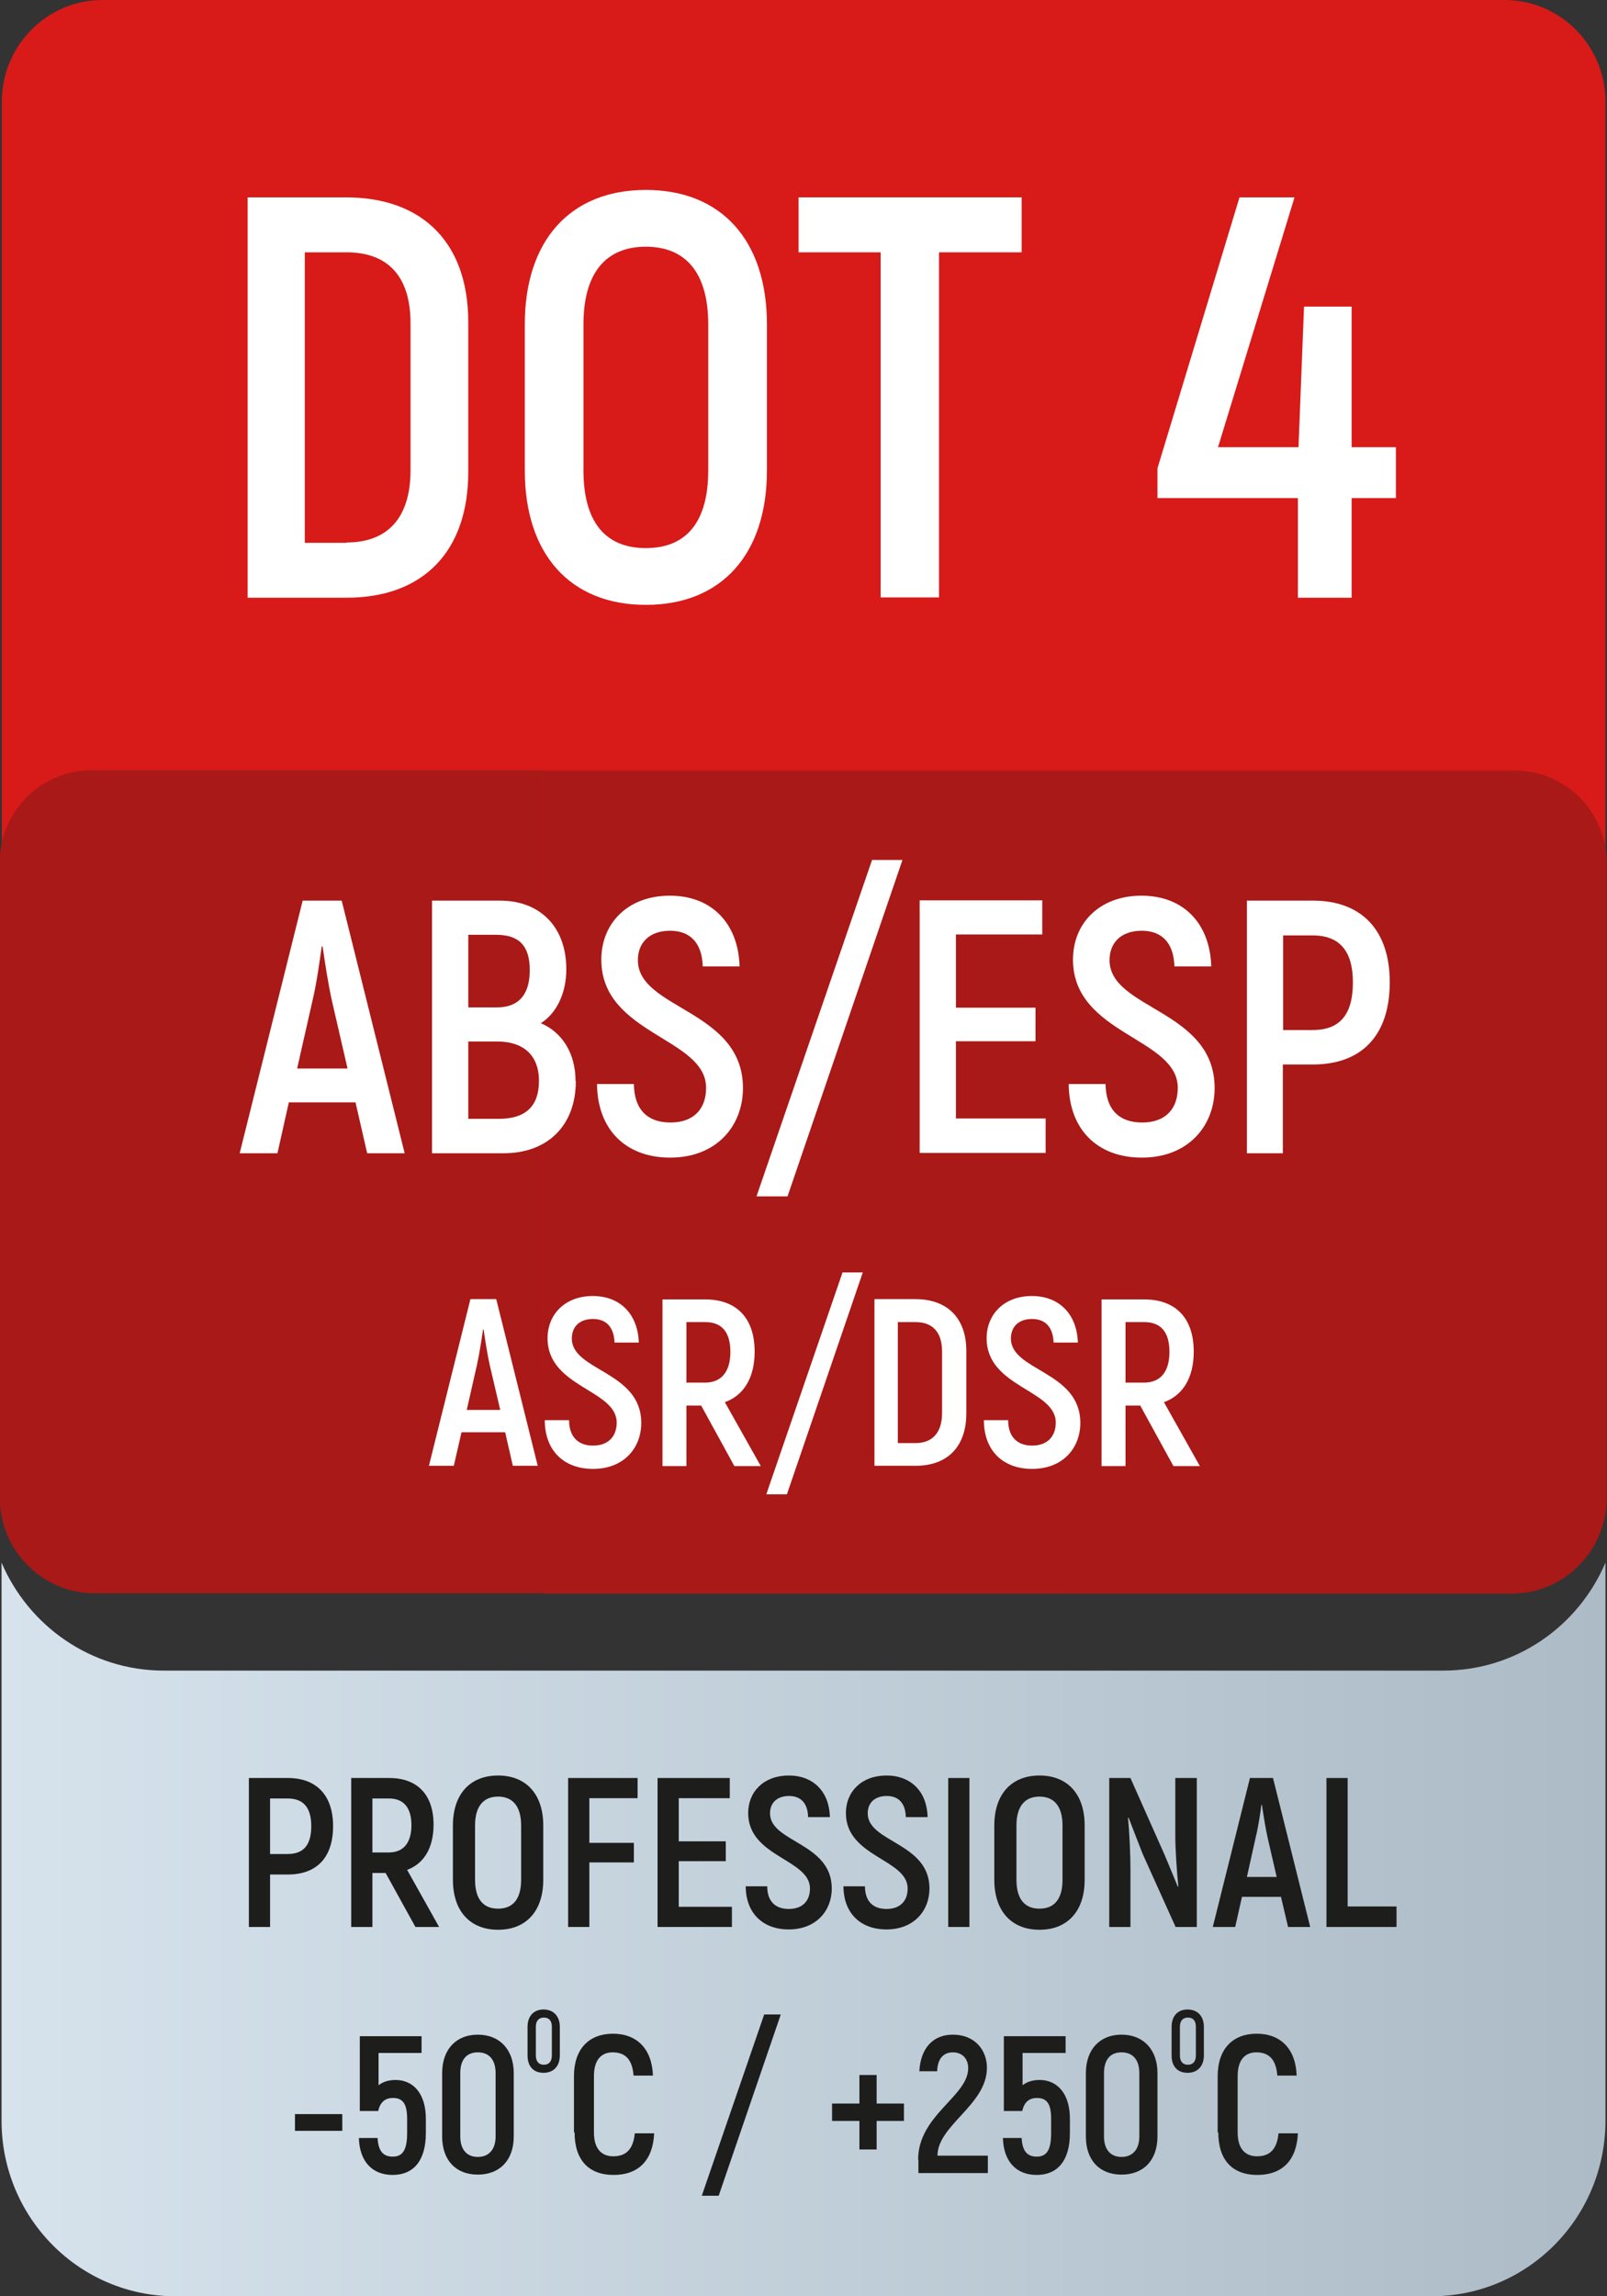
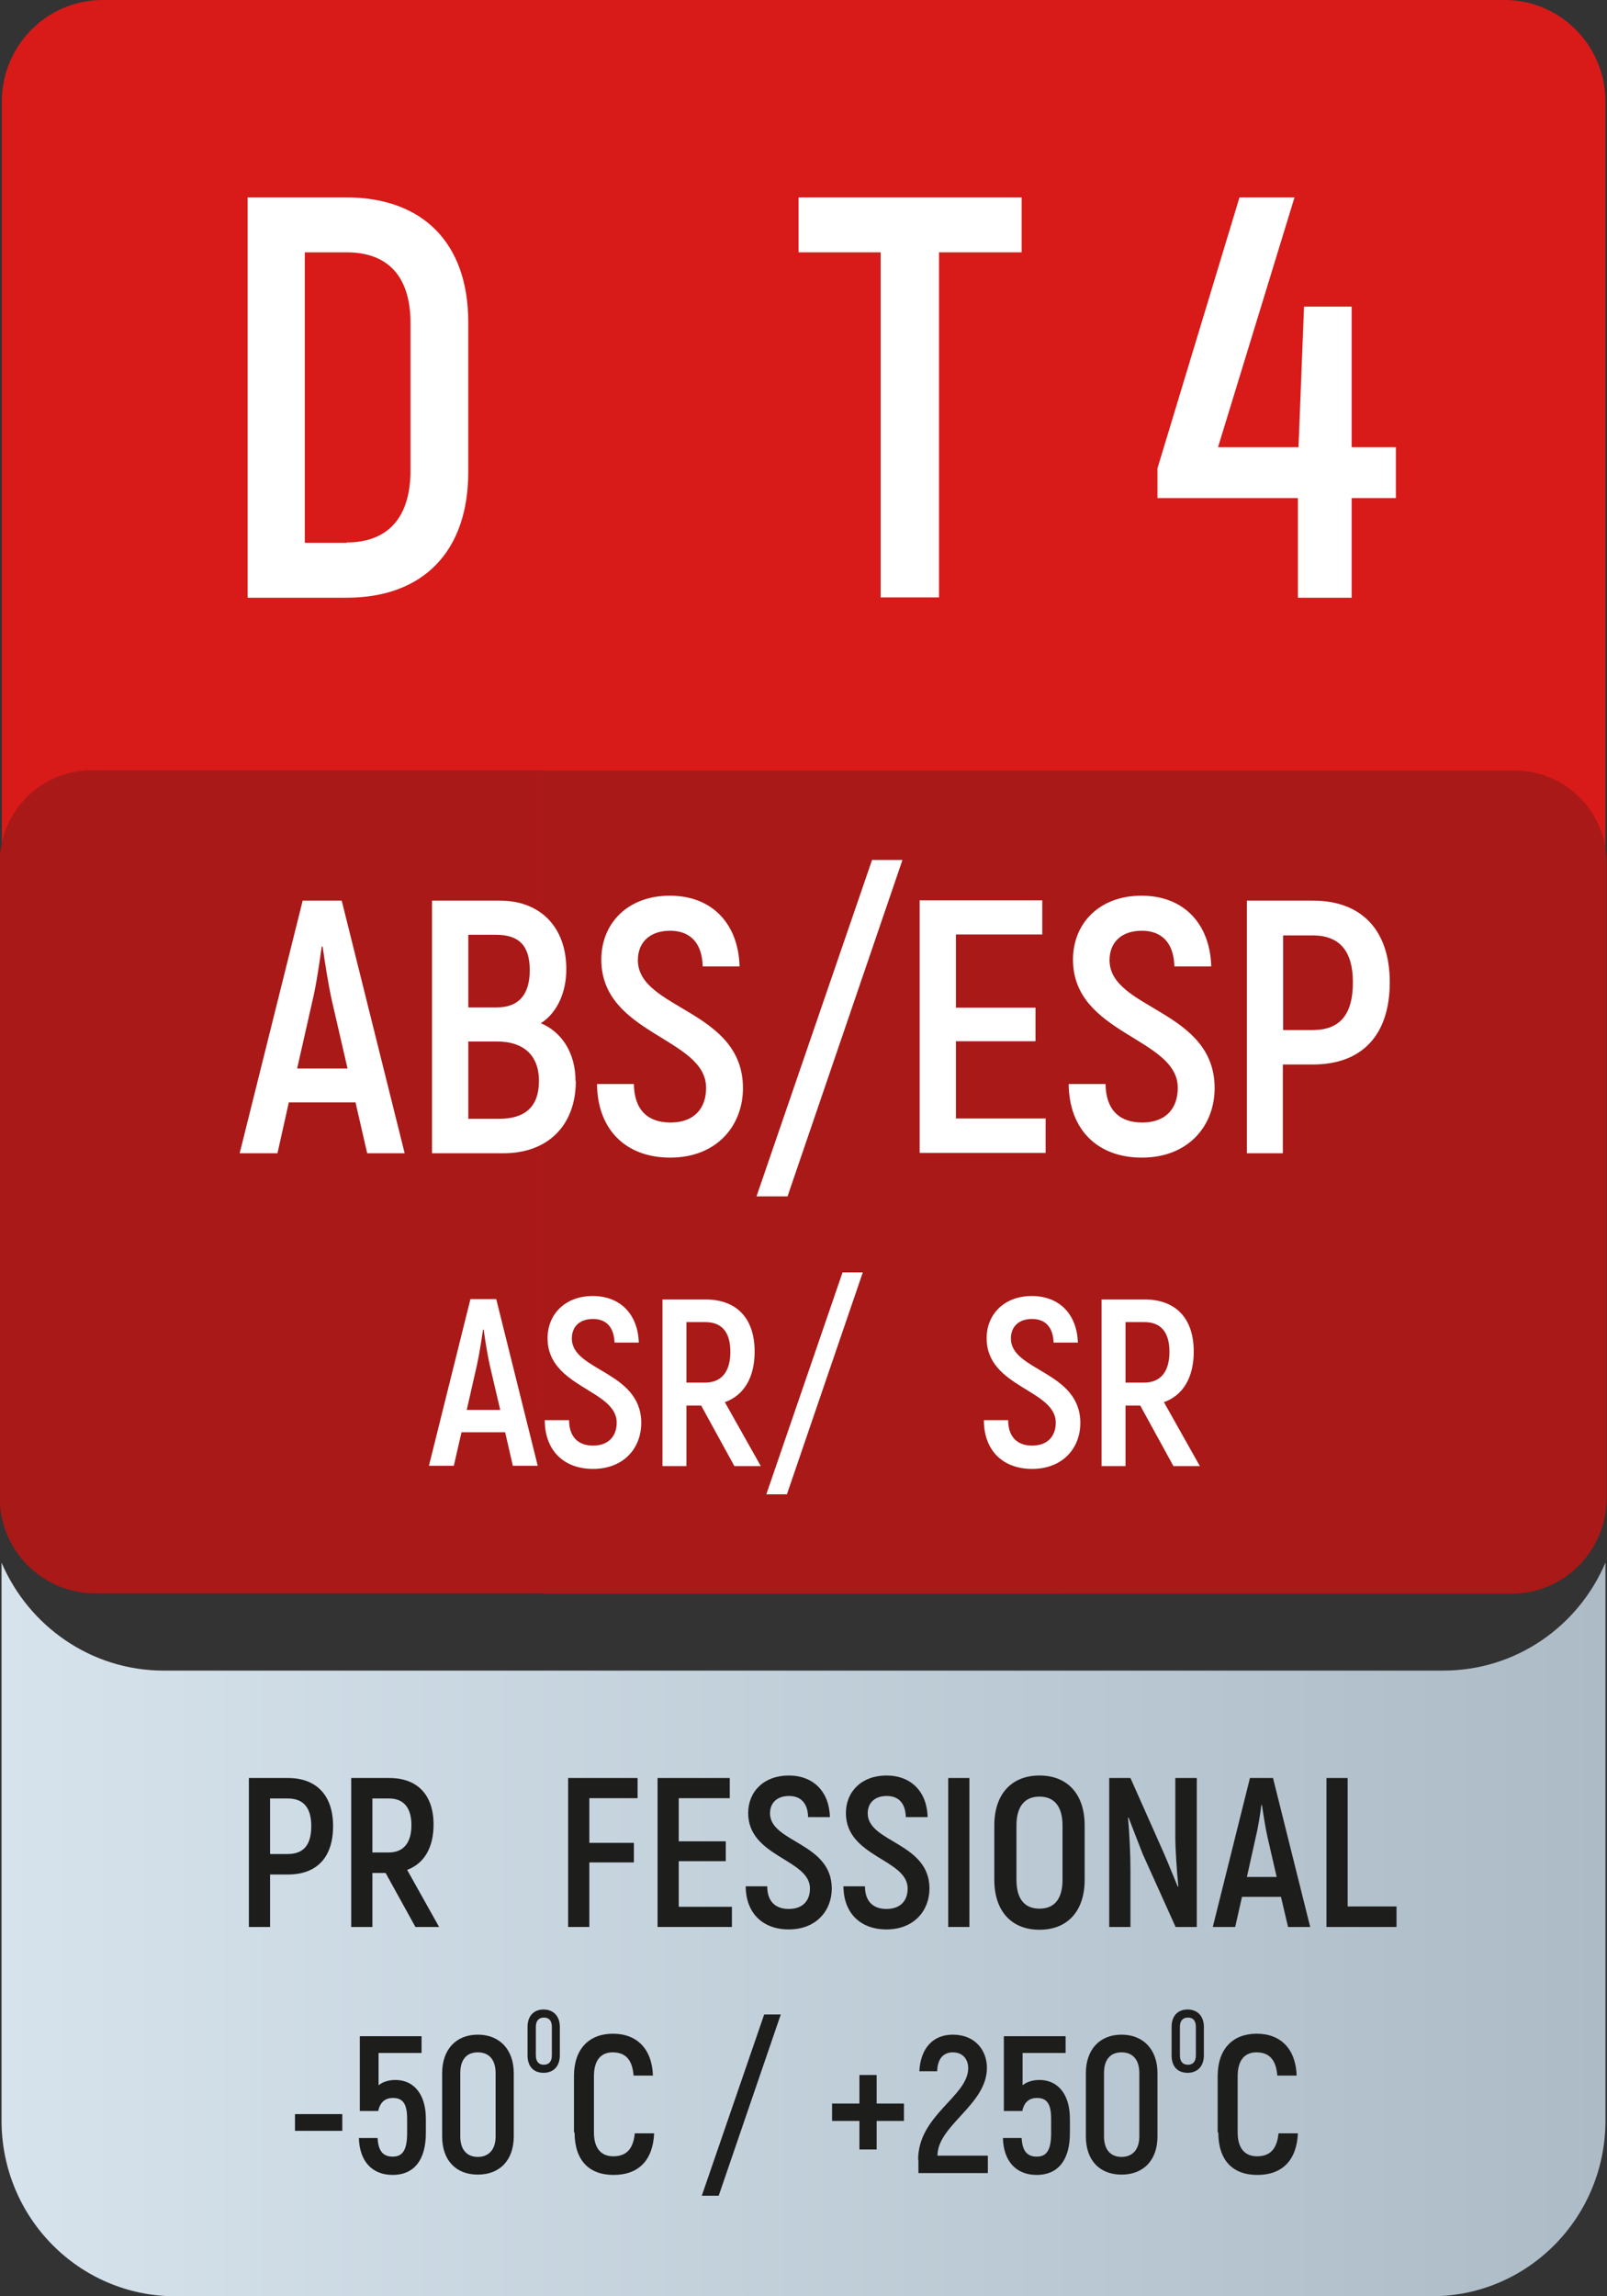
<svg xmlns="http://www.w3.org/2000/svg" width="49" height="70" viewBox="0 0 49 70" fill="none">
  <rect x="0" y="0" width="49" height="70" fill="#333333" stroke="none" />
  <g clip-path="url(#clip0_291_487)">
    <path d="M32.454 42.933L2.904 42.933C1.33 42.933 0.056 41.646 0.056 40.057L0.056 3.094C0.056 1.391 1.433 3.05176e-05 3.12 3.05176e-05L32.454 3.05176e-05L32.454 42.933Z" fill="#D81A19" />
    <path d="M32.445 48.571L2.886 48.571C1.293 48.571 -0.009 47.266 -0.009 45.648V26.301C-0.009 24.74 1.246 23.482 2.782 23.482L32.445 23.482V48.571Z" fill="#A91917" />
    <path d="M16.546 0H45.88C47.576 0 48.953 1.391 48.953 3.094V40.057C48.953 41.646 47.679 42.933 46.105 42.933H16.546V0Z" fill="#D81A19" />
    <path d="M44.006 50.927H4.994C2.773 50.927 0.871 49.565 0.047 47.635V64.645C0.047 67.606 2.417 70 5.35 70H43.65C46.583 70 48.953 67.606 48.953 64.645V47.635C48.129 49.574 46.227 50.927 44.006 50.927Z" fill="url(#paint0_linear_291_487)" />
    <path d="M16.546 23.491H46.199C47.745 23.491 48.991 24.759 48.991 26.31V45.657C48.991 47.266 47.698 48.581 46.096 48.581H16.546V23.491Z" fill="#A91917" />
    <path d="M7.551 6.017H10.549C12.892 6.017 14.278 7.408 14.278 9.82V14.39C14.278 16.812 12.901 18.221 10.568 18.221H7.551V6.017ZM10.568 16.537C11.814 16.537 12.517 15.79 12.517 14.342V9.849C12.517 8.42 11.823 7.692 10.568 7.692H9.294V16.547H10.568V16.537Z" fill="white" />
-     <path d="M16.002 14.342V9.886C16.002 7.341 17.379 5.79 19.693 5.79C22.008 5.79 23.385 7.341 23.385 9.886V14.342C23.385 16.887 22.008 18.439 19.693 18.439C17.379 18.439 16.002 16.887 16.002 14.342ZM21.595 14.342V9.886C21.595 8.354 20.939 7.521 19.693 7.521C18.447 7.521 17.791 8.354 17.791 9.886V14.342C17.791 15.875 18.428 16.708 19.693 16.708C20.958 16.708 21.595 15.875 21.595 14.342Z" fill="white" />
    <path d="M31.152 7.692H28.632V18.212H26.852V7.692H24.35V6.017H31.152V7.692Z" fill="white" />
    <path d="M42.563 15.184H41.214V18.221H39.575V15.184H35.293V14.276L37.794 6.017H39.472L37.139 13.633H39.593L39.762 9.347H41.214V13.633H42.563V15.184Z" fill="white" />
    <path d="M10.822 33.605H8.807L8.46 35.156H7.308L9.229 27.455H10.419L12.339 35.156H11.196L10.84 33.605H10.822ZM10.597 32.573L10.119 30.501C10.006 29.991 9.894 29.262 9.838 28.855H9.81C9.753 29.262 9.65 30 9.529 30.501L9.06 32.573H10.606H10.597Z" fill="white" />
    <path d="M17.558 32.952C17.558 34.324 16.687 35.156 15.356 35.156H13.173V27.455H15.244C16.471 27.455 17.268 28.259 17.268 29.546C17.268 30.293 16.958 30.899 16.49 31.192C17.146 31.466 17.549 32.119 17.549 32.952H17.558ZM14.279 28.496V30.71H15.15C15.815 30.71 16.153 30.322 16.153 29.574C16.153 28.827 15.825 28.496 15.122 28.496H14.279ZM16.434 32.952C16.434 32.157 15.947 31.75 15.169 31.75H14.279V34.106H15.216C16.021 34.106 16.434 33.727 16.434 32.952Z" fill="white" />
    <path d="M18.204 33.046H19.328C19.338 33.841 19.759 34.219 20.443 34.219C21.174 34.219 21.53 33.784 21.53 33.16C21.53 31.627 18.335 31.542 18.335 29.253C18.335 28.146 19.141 27.304 20.425 27.304C21.708 27.304 22.514 28.155 22.551 29.461H21.427C21.408 28.723 21.024 28.373 20.434 28.373C19.816 28.373 19.45 28.723 19.45 29.271C19.45 30.776 22.654 30.776 22.654 33.169C22.654 34.314 21.858 35.289 20.434 35.289C19.085 35.289 18.213 34.437 18.204 33.037V33.046Z" fill="white" />
    <path d="M27.517 26.216L24.013 36.471H23.067L26.59 26.216H27.526H27.517Z" fill="white" />
    <path d="M31.883 34.106V35.147H28.042V27.446H31.78V28.486H29.148V30.719H31.574V31.741H29.148V34.096H31.893L31.883 34.106Z" fill="white" />
    <path d="M32.586 33.046H33.71C33.72 33.841 34.141 34.219 34.825 34.219C35.556 34.219 35.912 33.784 35.912 33.16C35.912 31.627 32.717 31.542 32.717 29.253C32.717 28.146 33.523 27.304 34.806 27.304C36.09 27.304 36.896 28.155 36.933 29.461H35.809C35.79 28.723 35.406 28.373 34.816 28.373C34.197 28.373 33.832 28.723 33.832 29.271C33.832 30.776 37.036 30.776 37.036 33.169C37.036 34.314 36.24 35.289 34.816 35.289C33.467 35.289 32.595 34.437 32.586 33.037V33.046Z" fill="white" />
    <path d="M42.376 29.943C42.376 31.561 41.523 32.45 40.034 32.45H39.116V35.156H38.02V27.455H40.034C41.523 27.455 42.376 28.363 42.376 29.943ZM41.252 29.943C41.252 28.997 40.849 28.515 40.025 28.515H39.125V31.4H40.025C40.849 31.4 41.252 30.937 41.252 29.943Z" fill="white" />
    <path d="M15.403 43.661H14.072L13.838 44.683H13.079L14.344 39.603H15.131L16.396 44.683H15.637L15.403 43.661ZM15.253 42.98L14.934 41.618C14.859 41.287 14.784 40.795 14.747 40.53H14.728C14.691 40.795 14.616 41.287 14.541 41.618L14.232 42.98H15.253Z" fill="white" />
    <path d="M16.611 43.292H17.352C17.352 43.813 17.642 44.068 18.082 44.068C18.56 44.068 18.804 43.775 18.804 43.368C18.804 42.356 16.696 42.299 16.696 40.795C16.696 40.066 17.23 39.508 18.073 39.508C18.916 39.508 19.45 40.066 19.478 40.927H18.738C18.719 40.445 18.476 40.208 18.082 40.208C17.67 40.208 17.436 40.445 17.436 40.804C17.436 41.798 19.553 41.798 19.553 43.377C19.553 44.134 19.029 44.778 18.082 44.778C17.192 44.778 16.611 44.219 16.611 43.292Z" fill="white" />
    <path d="M21.38 42.848H20.93V44.693H20.2V39.612H21.502C22.467 39.612 23.01 40.189 23.01 41.202C23.01 41.996 22.683 42.536 22.102 42.744L23.198 44.693H22.392L21.38 42.848ZM20.93 42.148H21.493C21.999 42.148 22.27 41.816 22.27 41.211C22.27 40.606 22.008 40.303 21.502 40.303H20.93V42.148Z" fill="white" />
    <path d="M26.308 38.789L23.994 45.553H23.366L25.69 38.789H26.308Z" fill="white" />
-     <path d="M26.655 39.603H27.91C28.885 39.603 29.465 40.18 29.465 41.183V43.084C29.465 44.096 28.894 44.683 27.92 44.683H26.664V39.603H26.655ZM27.91 43.992C28.425 43.992 28.725 43.68 28.725 43.075V41.202C28.725 40.605 28.435 40.303 27.91 40.303H27.376V43.992H27.91Z" fill="white" />
    <path d="M30 43.292H30.74C30.74 43.813 31.03 44.068 31.47 44.068C31.948 44.068 32.192 43.775 32.192 43.368C32.192 42.356 30.084 42.299 30.084 40.795C30.084 40.066 30.618 39.508 31.461 39.508C32.304 39.508 32.838 40.066 32.866 40.927H32.126C32.108 40.445 31.864 40.208 31.47 40.208C31.058 40.208 30.824 40.445 30.824 40.804C30.824 41.798 32.941 41.798 32.941 43.377C32.941 44.134 32.417 44.778 31.47 44.778C30.58 44.778 30 44.219 30 43.292Z" fill="white" />
    <path d="M34.768 42.848H34.319V44.693H33.588V39.612H34.89C35.855 39.612 36.399 40.189 36.399 41.202C36.399 41.996 36.071 42.536 35.49 42.744L36.586 44.693H35.78L34.768 42.848ZM34.319 42.148H34.881C35.387 42.148 35.658 41.816 35.658 41.211C35.658 40.606 35.396 40.303 34.89 40.303H34.319V42.148Z" fill="white" />
    <path d="M10.156 55.667C10.156 56.623 9.659 57.143 8.779 57.143H8.235V58.742H7.589V54.201H8.779C9.659 54.201 10.156 54.74 10.156 55.667ZM9.491 55.667C9.491 55.109 9.257 54.825 8.769 54.825H8.235V56.518H8.769C9.257 56.518 9.491 56.244 9.491 55.667Z" fill="#1D1D1B" />
    <path d="M11.758 57.096H11.355V58.742H10.709V54.201H11.871C12.733 54.201 13.22 54.721 13.22 55.62C13.22 56.329 12.929 56.812 12.414 57.001L13.389 58.742H12.667L11.758 57.096ZM11.355 56.471H11.852C12.311 56.471 12.545 56.168 12.545 55.639C12.545 55.109 12.311 54.825 11.861 54.825H11.355V56.471Z" fill="#1D1D1B" />
-     <path d="M13.81 57.304V55.648C13.81 54.702 14.325 54.125 15.187 54.125C16.049 54.125 16.565 54.702 16.565 55.648V57.304C16.565 58.25 16.049 58.827 15.187 58.827C14.325 58.827 13.81 58.25 13.81 57.304ZM15.89 57.304V55.648C15.89 55.08 15.646 54.768 15.187 54.768C14.728 54.768 14.485 55.08 14.485 55.648V57.304C14.485 57.871 14.719 58.184 15.187 58.184C15.656 58.184 15.89 57.871 15.89 57.304Z" fill="#1D1D1B" />
    <path d="M17.97 54.825V56.178H19.328V56.774H17.97V58.742H17.323V54.201H19.441V54.816H17.97V54.825Z" fill="#1D1D1B" />
    <path d="M22.317 58.127V58.742H20.05V54.201H22.252V54.816H20.696V56.131H22.13V56.736H20.696V58.127H22.317Z" fill="#1D1D1B" />
    <path d="M22.729 57.502H23.394C23.394 57.966 23.647 58.193 24.05 58.193C24.481 58.193 24.697 57.938 24.697 57.569C24.697 56.67 22.813 56.613 22.813 55.27C22.813 54.617 23.291 54.125 24.05 54.125C24.809 54.125 25.287 54.626 25.305 55.393H24.64C24.631 54.957 24.406 54.749 24.059 54.749C23.694 54.749 23.479 54.957 23.479 55.279C23.479 56.168 25.362 56.168 25.362 57.569C25.362 58.24 24.893 58.817 24.05 58.817C23.254 58.817 22.738 58.316 22.738 57.493L22.729 57.502Z" fill="#1D1D1B" />
    <path d="M25.709 57.502H26.374C26.374 57.966 26.627 58.193 27.029 58.193C27.46 58.193 27.676 57.938 27.676 57.569C27.676 56.67 25.793 56.613 25.793 55.27C25.793 54.617 26.271 54.125 27.029 54.125C27.788 54.125 28.266 54.626 28.285 55.393H27.62C27.61 54.957 27.386 54.749 27.039 54.749C26.674 54.749 26.458 54.957 26.458 55.279C26.458 56.168 28.341 56.168 28.341 57.569C28.341 58.24 27.873 58.817 27.029 58.817C26.233 58.817 25.718 58.316 25.718 57.493L25.709 57.502Z" fill="#1D1D1B" />
    <path d="M29.559 54.201V58.742H28.913V54.201H29.559Z" fill="#1D1D1B" />
    <path d="M30.318 57.304V55.648C30.318 54.702 30.834 54.125 31.696 54.125C32.558 54.125 33.073 54.702 33.073 55.648V57.304C33.073 58.25 32.558 58.827 31.696 58.827C30.834 58.827 30.318 58.25 30.318 57.304ZM32.398 57.304V55.648C32.398 55.08 32.155 54.768 31.696 54.768C31.236 54.768 30.993 55.08 30.993 55.648V57.304C30.993 57.871 31.227 58.184 31.696 58.184C32.164 58.184 32.398 57.871 32.398 57.304Z" fill="#1D1D1B" />
    <path d="M36.492 54.201V58.742H35.846L34.843 56.518C34.712 56.178 34.525 55.705 34.413 55.411H34.394C34.441 55.875 34.469 56.556 34.469 56.992V58.742H33.822V54.201H34.469L35.499 56.518C35.63 56.821 35.799 57.247 35.912 57.512H35.93C35.883 57.048 35.837 56.367 35.837 55.97V54.201H36.483H36.492Z" fill="#1D1D1B" />
    <path d="M39.059 57.824H37.87L37.663 58.742H36.98L38.113 54.201H38.816L39.95 58.742H39.275L39.059 57.824ZM38.928 57.218L38.647 55.998C38.582 55.705 38.516 55.27 38.478 55.024H38.46C38.432 55.26 38.366 55.695 38.291 55.998L38.02 57.218H38.928Z" fill="#1D1D1B" />
    <path d="M42.582 58.117V58.742H40.446V54.201H41.092V58.117H42.582Z" fill="#1D1D1B" />
    <path d="M8.994 64.447H10.437V64.957H8.994V64.447Z" fill="#1D1D1B" />
    <path d="M12.985 64.598V65.024C12.985 65.875 12.601 66.301 11.973 66.301C11.346 66.301 10.962 65.885 10.943 65.175H11.514C11.533 65.572 11.683 65.743 11.973 65.743C12.264 65.743 12.414 65.563 12.414 65.024V64.588C12.414 64.134 12.283 63.955 11.983 63.955C11.739 63.955 11.589 64.087 11.533 64.352H10.971V62.072H12.854V62.583H11.543V63.567C11.674 63.463 11.852 63.406 12.058 63.406C12.611 63.406 12.985 63.832 12.985 64.588V64.598Z" fill="#1D1D1B" />
    <path d="M13.482 65.128V63.198C13.482 62.479 13.903 62.025 14.569 62.025C15.234 62.025 15.665 62.479 15.665 63.198V65.128C15.665 65.847 15.243 66.291 14.569 66.291C13.894 66.291 13.482 65.847 13.482 65.128ZM15.112 65.128V63.198C15.112 62.791 14.915 62.564 14.569 62.564C14.222 62.564 14.035 62.791 14.035 63.198V65.128C14.035 65.525 14.232 65.752 14.569 65.752C14.906 65.752 15.112 65.525 15.112 65.128Z" fill="#1D1D1B" />
    <path d="M16.086 62.658V61.788C16.086 61.457 16.274 61.258 16.574 61.258C16.873 61.258 17.07 61.457 17.07 61.788V62.658C17.07 62.98 16.883 63.188 16.574 63.188C16.264 63.188 16.086 62.99 16.086 62.658ZM16.827 62.658V61.788C16.827 61.599 16.742 61.504 16.583 61.504C16.424 61.504 16.339 61.608 16.339 61.788V62.658C16.339 62.838 16.424 62.942 16.583 62.942C16.742 62.942 16.827 62.838 16.827 62.658Z" fill="#1D1D1B" />
    <path d="M17.501 65.005V63.292C17.501 62.45 17.969 61.996 18.691 61.996C19.412 61.996 19.881 62.45 19.909 63.273H19.319C19.281 62.791 19.075 62.564 18.681 62.564C18.335 62.564 18.11 62.791 18.11 63.292V65.005C18.11 65.497 18.335 65.733 18.7 65.733C19.103 65.733 19.309 65.506 19.356 65.033H19.946C19.909 65.856 19.468 66.301 18.71 66.301C17.951 66.301 17.52 65.847 17.52 65.005H17.501Z" fill="#1D1D1B" />
    <path d="M23.807 61.41L21.914 66.935H21.399L23.301 61.41H23.807Z" fill="#1D1D1B" />
    <path d="M27.563 64.655H26.73V65.525H26.205V64.655H25.371V64.125H26.205V63.255H26.73V64.125H27.563V64.655Z" fill="#1D1D1B" />
    <path d="M27.995 65.837C27.995 64.475 29.522 63.907 29.522 63.046C29.522 62.782 29.363 62.564 29.053 62.564C28.763 62.564 28.585 62.763 28.576 63.141H28.032C28.07 62.431 28.454 62.025 29.053 62.025C29.737 62.025 30.093 62.507 30.093 63.037C30.093 64.163 28.585 64.787 28.585 65.714H30.121V66.244H28.004V65.847L27.995 65.837Z" fill="#1D1D1B" />
    <path d="M32.623 64.598V65.024C32.623 65.875 32.239 66.301 31.611 66.301C30.983 66.301 30.599 65.885 30.581 65.175H31.152C31.171 65.572 31.321 65.743 31.611 65.743C31.902 65.743 32.051 65.563 32.051 65.024V64.588C32.051 64.134 31.92 63.955 31.62 63.955C31.377 63.955 31.227 64.087 31.171 64.352H30.609V62.072H32.492V62.583H31.18V63.567C31.311 63.463 31.489 63.406 31.695 63.406C32.248 63.406 32.623 63.832 32.623 64.588V64.598Z" fill="#1D1D1B" />
    <path d="M33.11 65.128V63.198C33.11 62.479 33.532 62.025 34.197 62.025C34.862 62.025 35.293 62.479 35.293 63.198V65.128C35.293 65.847 34.871 66.291 34.197 66.291C33.522 66.291 33.11 65.847 33.11 65.128ZM34.74 65.128V63.198C34.74 62.791 34.543 62.564 34.197 62.564C33.85 62.564 33.663 62.791 33.663 63.198V65.128C33.663 65.525 33.859 65.752 34.197 65.752C34.534 65.752 34.74 65.525 34.74 65.128Z" fill="#1D1D1B" />
    <path d="M35.724 62.658V61.788C35.724 61.457 35.911 61.258 36.211 61.258C36.511 61.258 36.708 61.457 36.708 61.788V62.658C36.708 62.98 36.52 63.188 36.211 63.188C35.902 63.188 35.724 62.99 35.724 62.658ZM36.464 62.658V61.788C36.464 61.599 36.38 61.504 36.221 61.504C36.061 61.504 35.977 61.608 35.977 61.788V62.658C35.977 62.838 36.061 62.942 36.221 62.942C36.38 62.942 36.464 62.838 36.464 62.658Z" fill="#1D1D1B" />
    <path d="M37.129 65.005V63.292C37.129 62.45 37.598 61.996 38.319 61.996C39.041 61.996 39.509 62.45 39.537 63.273H38.947C38.91 62.791 38.703 62.564 38.31 62.564C37.963 62.564 37.738 62.791 37.738 63.292V65.005C37.738 65.497 37.963 65.733 38.329 65.733C38.731 65.733 38.938 65.506 38.984 65.033H39.575C39.537 65.856 39.097 66.301 38.338 66.301C37.579 66.301 37.148 65.847 37.148 65.005H37.129Z" fill="#1D1D1B" />
  </g>
  <defs>
    <linearGradient id="paint0_linear_291_487" x1="0.047" y1="58.817" x2="48.953" y2="58.817" gradientUnits="userSpaceOnUse">
      <stop stop-color="#D6E3ED" />
      <stop offset="1" stop-color="#ACBBC6" />
    </linearGradient>
    <clipPath id="clip0_291_487">
      <rect width="49" height="70" fill="white" />
    </clipPath>
  </defs>
</svg>